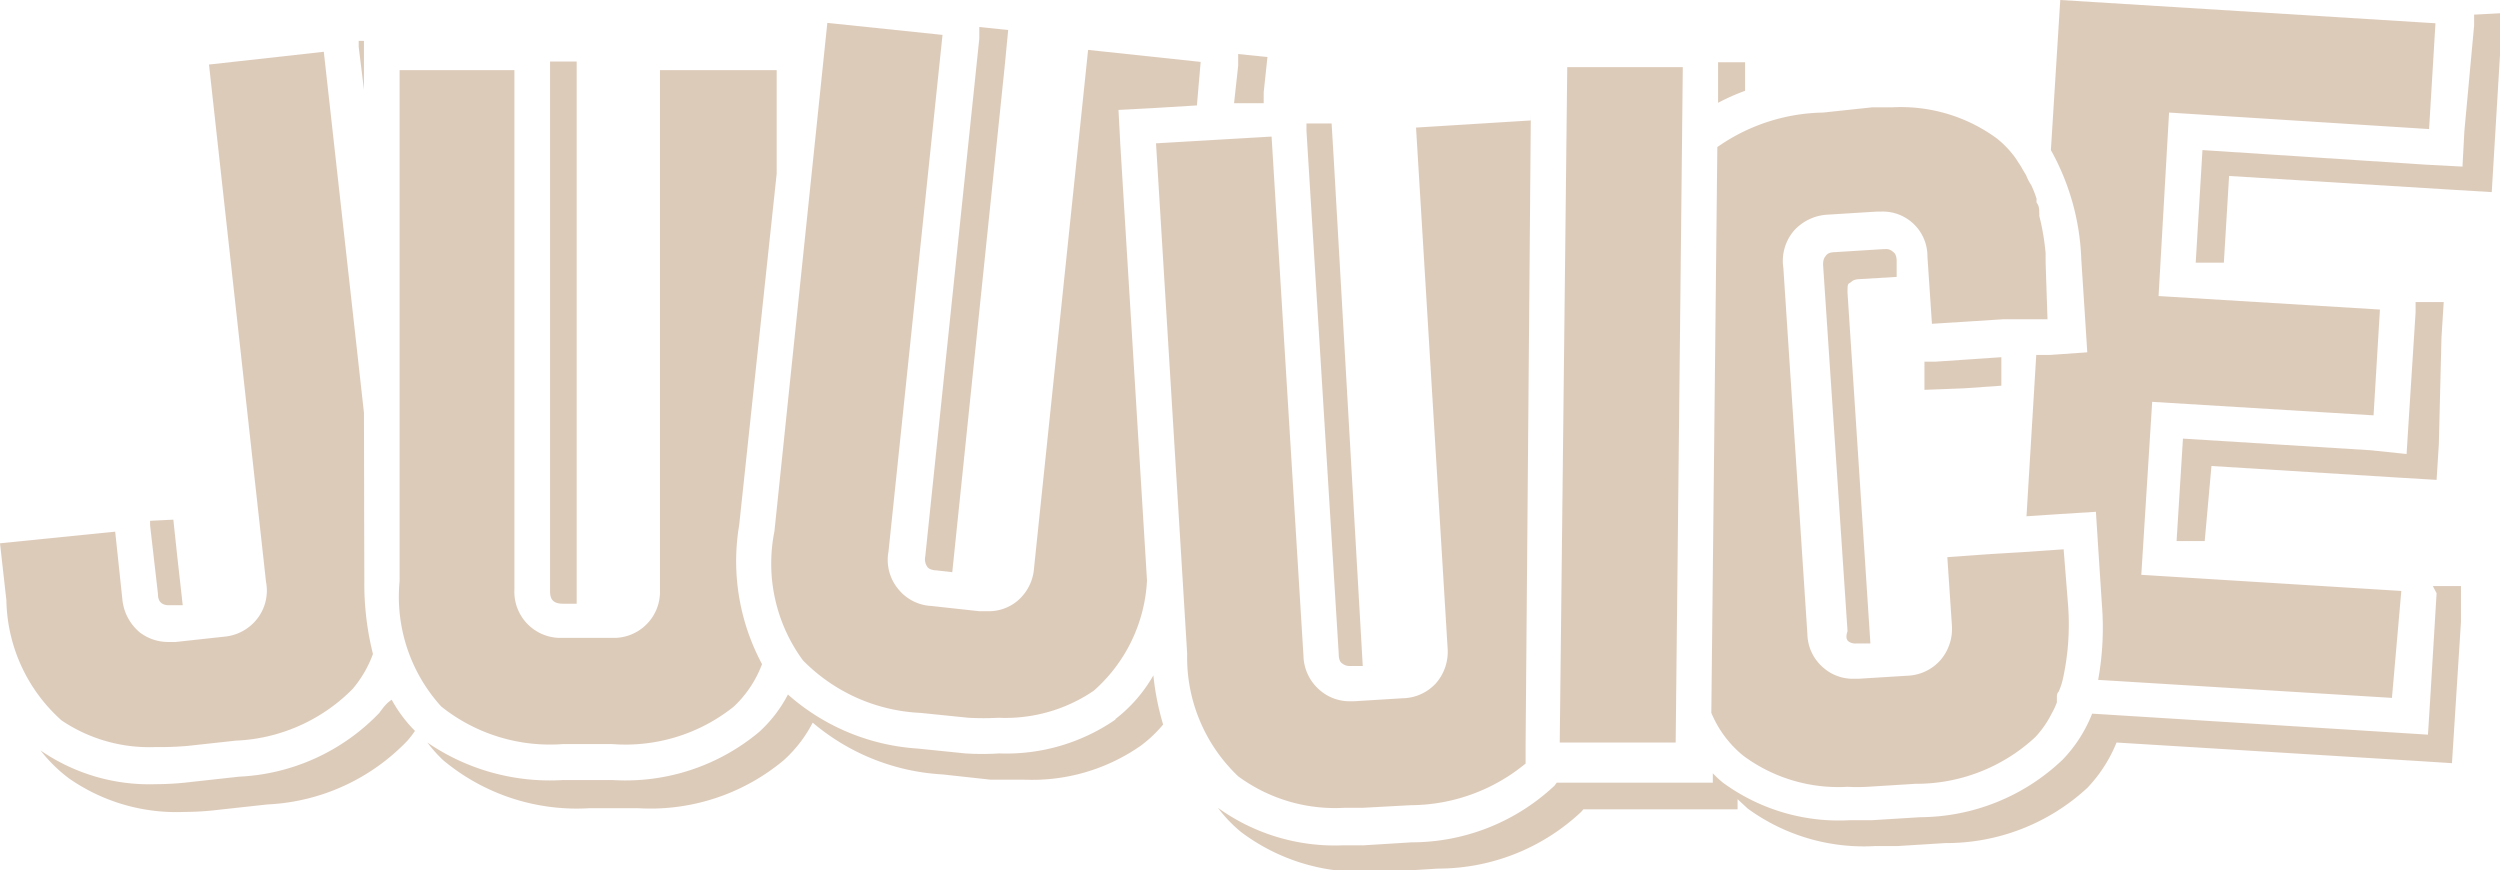
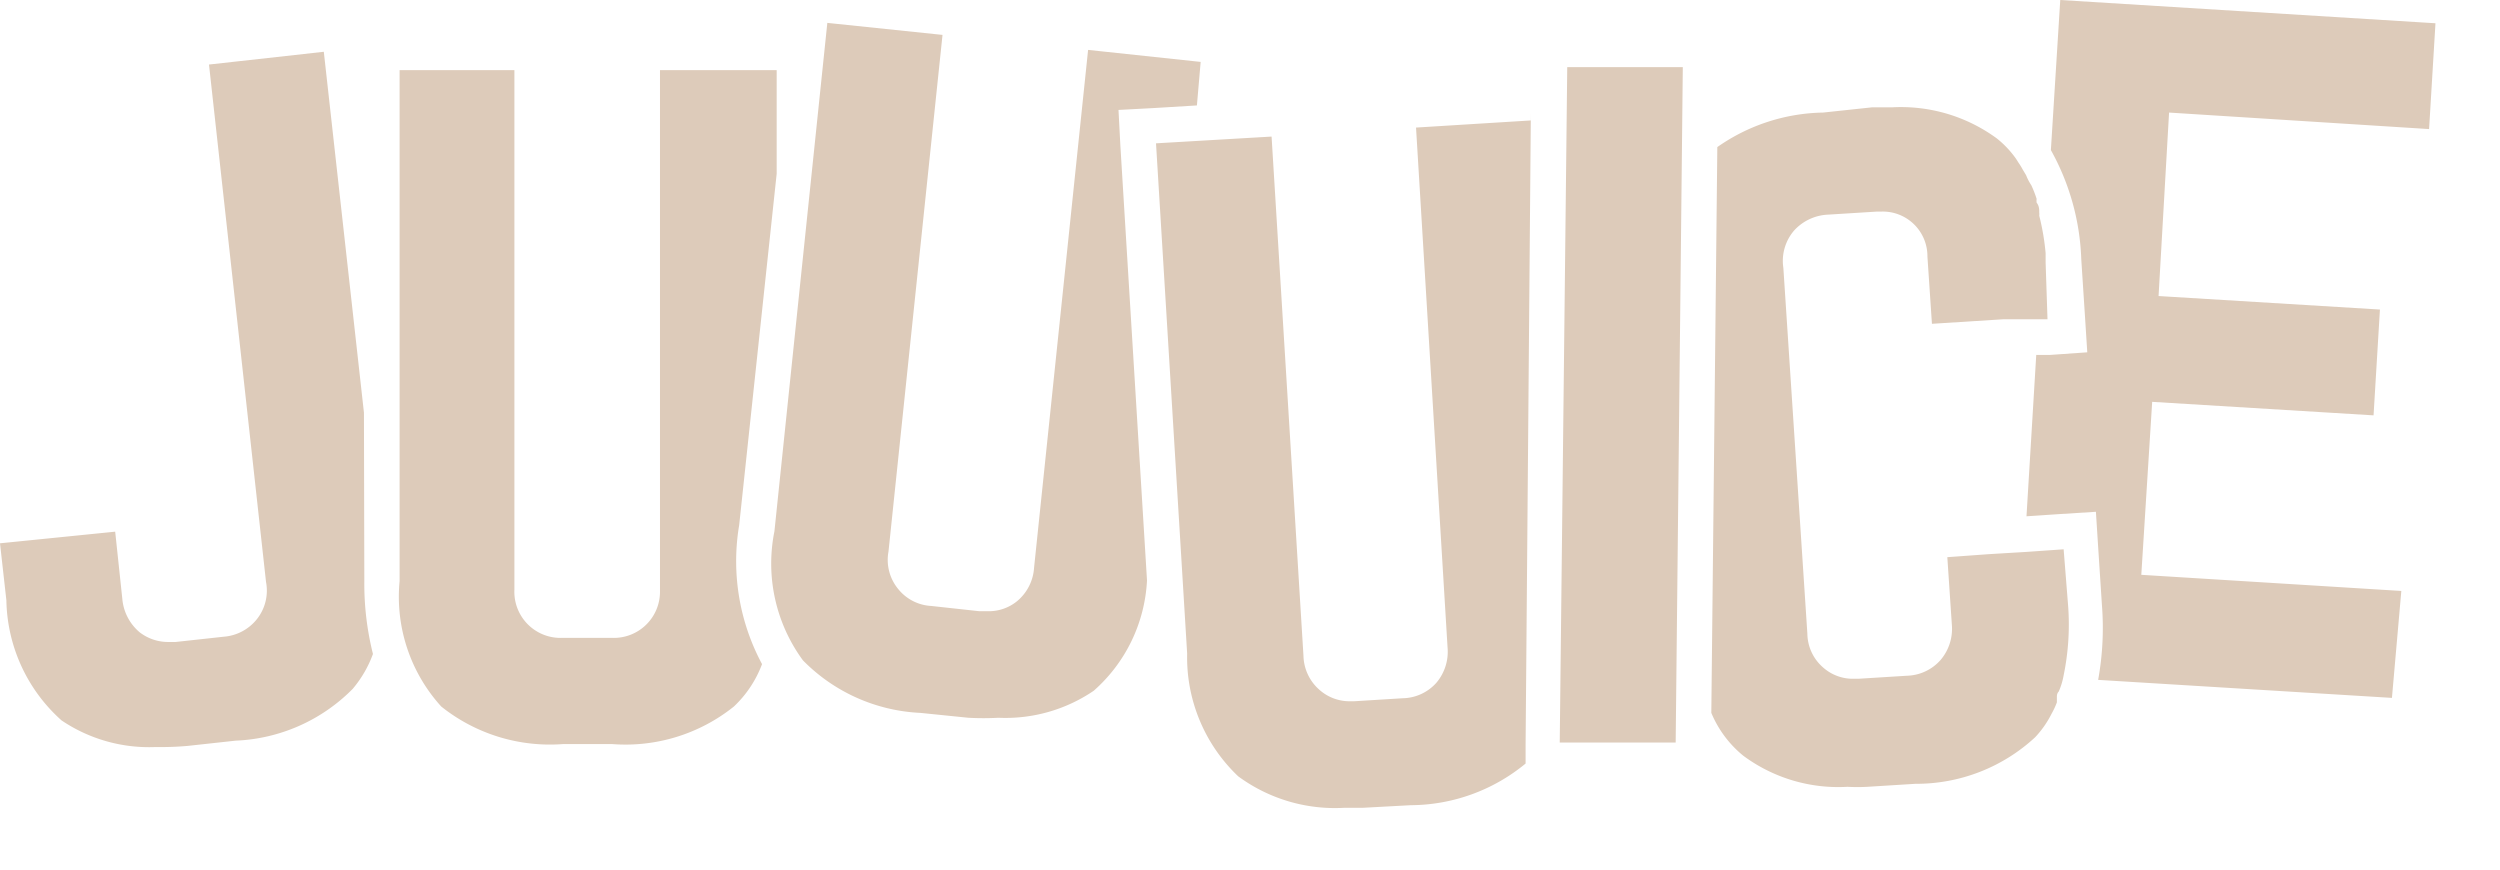
<svg xmlns="http://www.w3.org/2000/svg" viewBox="0 0 66.63 23.19">
  <defs>
    <style>.cls-1{fill:#ddcbba;}</style>
  </defs>
  <title>juice</title>
  <g id="Layer_2" data-name="Layer 2">
    <g id="Layer_1-2" data-name="Layer 1">
-       <path class="cls-1" d="M35.68,17.43c0,.18.06.23.09.25a.31.31,0,0,0,.22.07h0l.33,0L35.55,4.29l-.06-1-.67,0,0,.2ZM46.51,1.66h-.72V2.74a5.83,5.83,0,0,1,.72-.32Zm-12.83.8.1-.94L33,1.44l0,.31-.11,1,.79,0ZM49.26,17.09a.31.31,0,0,0,.21.06h.05l.33,0L49.24,7.8c0-.18,0-.23.06-.26s.07-.09.25-.1l1-.06,0-.42c0-.18-.07-.23-.1-.25a.26.26,0,0,0-.21-.07h-.05l-1.28.08c-.18,0-.23.07-.25.1s-.08.08-.07.26l.65,9.74C49.18,17,49.23,17.06,49.26,17.09Zm9.68-4.67,5,.31,1,.06.06-.95L65.07,9l.06-.95-.75,0,0,.28-.18,2.82-.06.95L63.18,12l-5-.31-.17,2.73.75,0Zm-34,2.78.44.05L26.78,1.74,26.87.8,26.1.72l0,.31-1.44,13.8a.35.35,0,0,0,.05.27S24.74,15.18,24.92,15.2Zm27.4-4.85,1-.07,0-.76-1.77.12-.28,0,0,.75Zm-22.6,8.82a5.12,5.12,0,0,1-3.11.91,7,7,0,0,1-.9,0l-1.28-.13A5.77,5.77,0,0,1,21,18.51a3.56,3.56,0,0,1-.77,1,5.55,5.55,0,0,1-3.9,1.28H15a5.78,5.78,0,0,1-3.61-1,3.8,3.8,0,0,0,.42.47,5.55,5.55,0,0,0,3.9,1.28H17a5.54,5.54,0,0,0,3.89-1.28,3.52,3.52,0,0,0,.77-1,5.85,5.85,0,0,0,3.46,1.38l1.28.14c.31,0,.62,0,.9,0a5.05,5.05,0,0,0,3.11-.91,3.47,3.47,0,0,0,.59-.56A7,7,0,0,1,30.74,18,3.93,3.93,0,0,1,29.72,19.17Zm35.2-3.36-.17,2.82-.06.95-.95-.06-8-.5a3.75,3.75,0,0,1-.78,1.22,5.54,5.54,0,0,1-3.8,1.54l-1.29.08-.59,0a5.23,5.23,0,0,1-3.38-1,3.2,3.2,0,0,1-.27-.25v.25h-1l-3.09,0h-.07l-.06.08a5.57,5.57,0,0,1-3.81,1.51l-1.29.08-.55,0a5.33,5.33,0,0,1-3.32-1,3.72,3.72,0,0,0,.61.64,5.27,5.27,0,0,0,3.42,1.06l.55,0,1.29-.08a5.57,5.57,0,0,0,3.81-1.51l.06-.07h.07l3.09,0h.95V21.3l.27.25a5.25,5.25,0,0,0,3.38,1c.19,0,.39,0,.6,0l1.28-.08A5.54,5.54,0,0,0,55.63,21a3.82,3.82,0,0,0,.78-1.21l8,.49.94.06.06-.95.18-2.82,0-.95-.75,0Zm1-15.42,0,.29L65.68,3.5l-.05.94-.95-.05L58.7,4l-.18,3,.75,0,.14-2.31,6,.37,1,.06.06-1,.17-2.82.06-.95ZM15,16.09h.37V1.64h-.71V15.75c0,.18.05.23.08.26S14.84,16.09,15,16.09ZM9.7,2.39V1.09l-.14,0,0,.16ZM4.21,15.83c0,.18.07.22.1.25a.33.33,0,0,0,.19.05h.08l.29,0-.15-1.34-.1-.94L4,13.88,4,14ZM10.11,19a5.53,5.53,0,0,1-3.74,1.7l-1.27.14a7.94,7.94,0,0,1-.95.06A5.1,5.1,0,0,1,1.08,20l0,0a4,4,0,0,0,.75.74,5,5,0,0,0,3.07.9,7.94,7.94,0,0,0,.95-.06l1.28-.14a5.52,5.52,0,0,0,3.73-1.7,2.56,2.56,0,0,0,.2-.26,3.67,3.67,0,0,1-.62-.83C10.31,18.73,10.21,18.86,10.11,19Z" />
      <path class="cls-1" d="M31.9,2.81,32,1.65,29,1.33l-1.44,13.8a1.26,1.26,0,0,1-.45.89,1.19,1.19,0,0,1-.78.27H26.1l-1.28-.14a1.21,1.21,0,0,1-.88-.45,1.22,1.22,0,0,1-.26-1L25.12.93,22.05.61,20.64,14.16a4.36,4.36,0,0,0,.76,3.44A4.69,4.69,0,0,0,24.53,19l1.28.13a7.39,7.39,0,0,0,.8,0,4.18,4.18,0,0,0,2.54-.72,4.2,4.2,0,0,0,1.42-2.94L29.86,3.88l-.05-.95.94-.05ZM9.7,11,8.63,1.38l-3.06.34L7.09,15.51a1.22,1.22,0,0,1-.25,1,1.25,1.25,0,0,1-.88.46l-1.28.14H4.5a1.24,1.24,0,0,1-.78-.26,1.31,1.31,0,0,1-.46-.89l-.19-1.79L0,14.48.17,16a4.39,4.39,0,0,0,1.47,3.2,4.17,4.17,0,0,0,2.51.71A8.21,8.21,0,0,0,5,19.88l1.28-.14a4.65,4.65,0,0,0,3.12-1.38,3.07,3.07,0,0,0,.54-.93,7.7,7.7,0,0,1-.23-1.94Zm10,3,1-9.37V1.87H17.59V15.75A1.23,1.23,0,0,1,16.3,17H15a1.23,1.23,0,0,1-1.29-1.29V1.87H10.65V15.49a4.35,4.35,0,0,0,1.11,3.34,4.64,4.64,0,0,0,3.26,1H16.3a4.62,4.62,0,0,0,3.26-1,3,3,0,0,0,.75-1.13A5.8,5.8,0,0,1,19.69,14.06Zm21.87,5.79,3.09,0,.19-18-3.08,0ZM64.74,3.44,64.91.62,54.91,0l-.25,4a6.41,6.41,0,0,1,.81,2.91l.1,1.54.06.94-1,.07-.36,0-.26,4.3.9-.06.95-.06.06.94.1,1.54a7.78,7.78,0,0,1-.1,2l7.83.48L64,15.75l-6.93-.43.29-4.61,5.9.36.17-2.82-5.9-.36L57.81,3ZM55,14.64l-1,.07-1,.06-1.1.08.12,1.79a1.28,1.28,0,0,1-.3.95,1.24,1.24,0,0,1-.9.42l-1.28.08h-.12a1.19,1.19,0,0,1-.83-.3,1.21,1.21,0,0,1-.42-.9l-.64-9.75a1.24,1.24,0,0,1,.29-1,1.3,1.3,0,0,1,.91-.42l1.28-.08h.11a1.19,1.19,0,0,1,1.25,1.2l.12,1.79,1.89-.12.52,0,.67,0L54.52,7l0-.25a6.27,6.27,0,0,0-.17-1,.31.31,0,0,0,0-.08c0-.09,0-.18-.07-.27a.42.42,0,0,1,0-.1,3,3,0,0,0-.14-.36A1.42,1.42,0,0,1,54,4.67l-.09-.15a1.74,1.74,0,0,0-.11-.18l-.07-.11a2.63,2.63,0,0,0-.51-.54,4.32,4.32,0,0,0-2.78-.83l-.54,0L48.59,3a5.05,5.05,0,0,0-2.82.92L45.61,19a2.92,2.92,0,0,0,.85,1.14,4.25,4.25,0,0,0,2.78.83,4.78,4.78,0,0,0,.53,0l1.28-.08a4.66,4.66,0,0,0,3.19-1.24,2.63,2.63,0,0,0,.44-.63h0a2.09,2.09,0,0,0,.14-.3s0-.08,0-.13,0-.11.05-.16A1.89,1.89,0,0,0,55,18a6.72,6.72,0,0,0,.12-1.85ZM37.74,3.4l.84,13.85a1.28,1.28,0,0,1-.3.95,1.23,1.23,0,0,1-.9.41l-1.29.08H36a1.21,1.21,0,0,1-.84-.31,1.24,1.24,0,0,1-.42-.9L33.89,3.64l-3.08.18.83,13.6A4.37,4.37,0,0,0,33,20.69a4.35,4.35,0,0,0,2.82.84l.49,0,1.29-.07a4.84,4.84,0,0,0,3.06-1.11v-.49L40.8,3v.21Z" />
    </g>
  </g>
</svg>